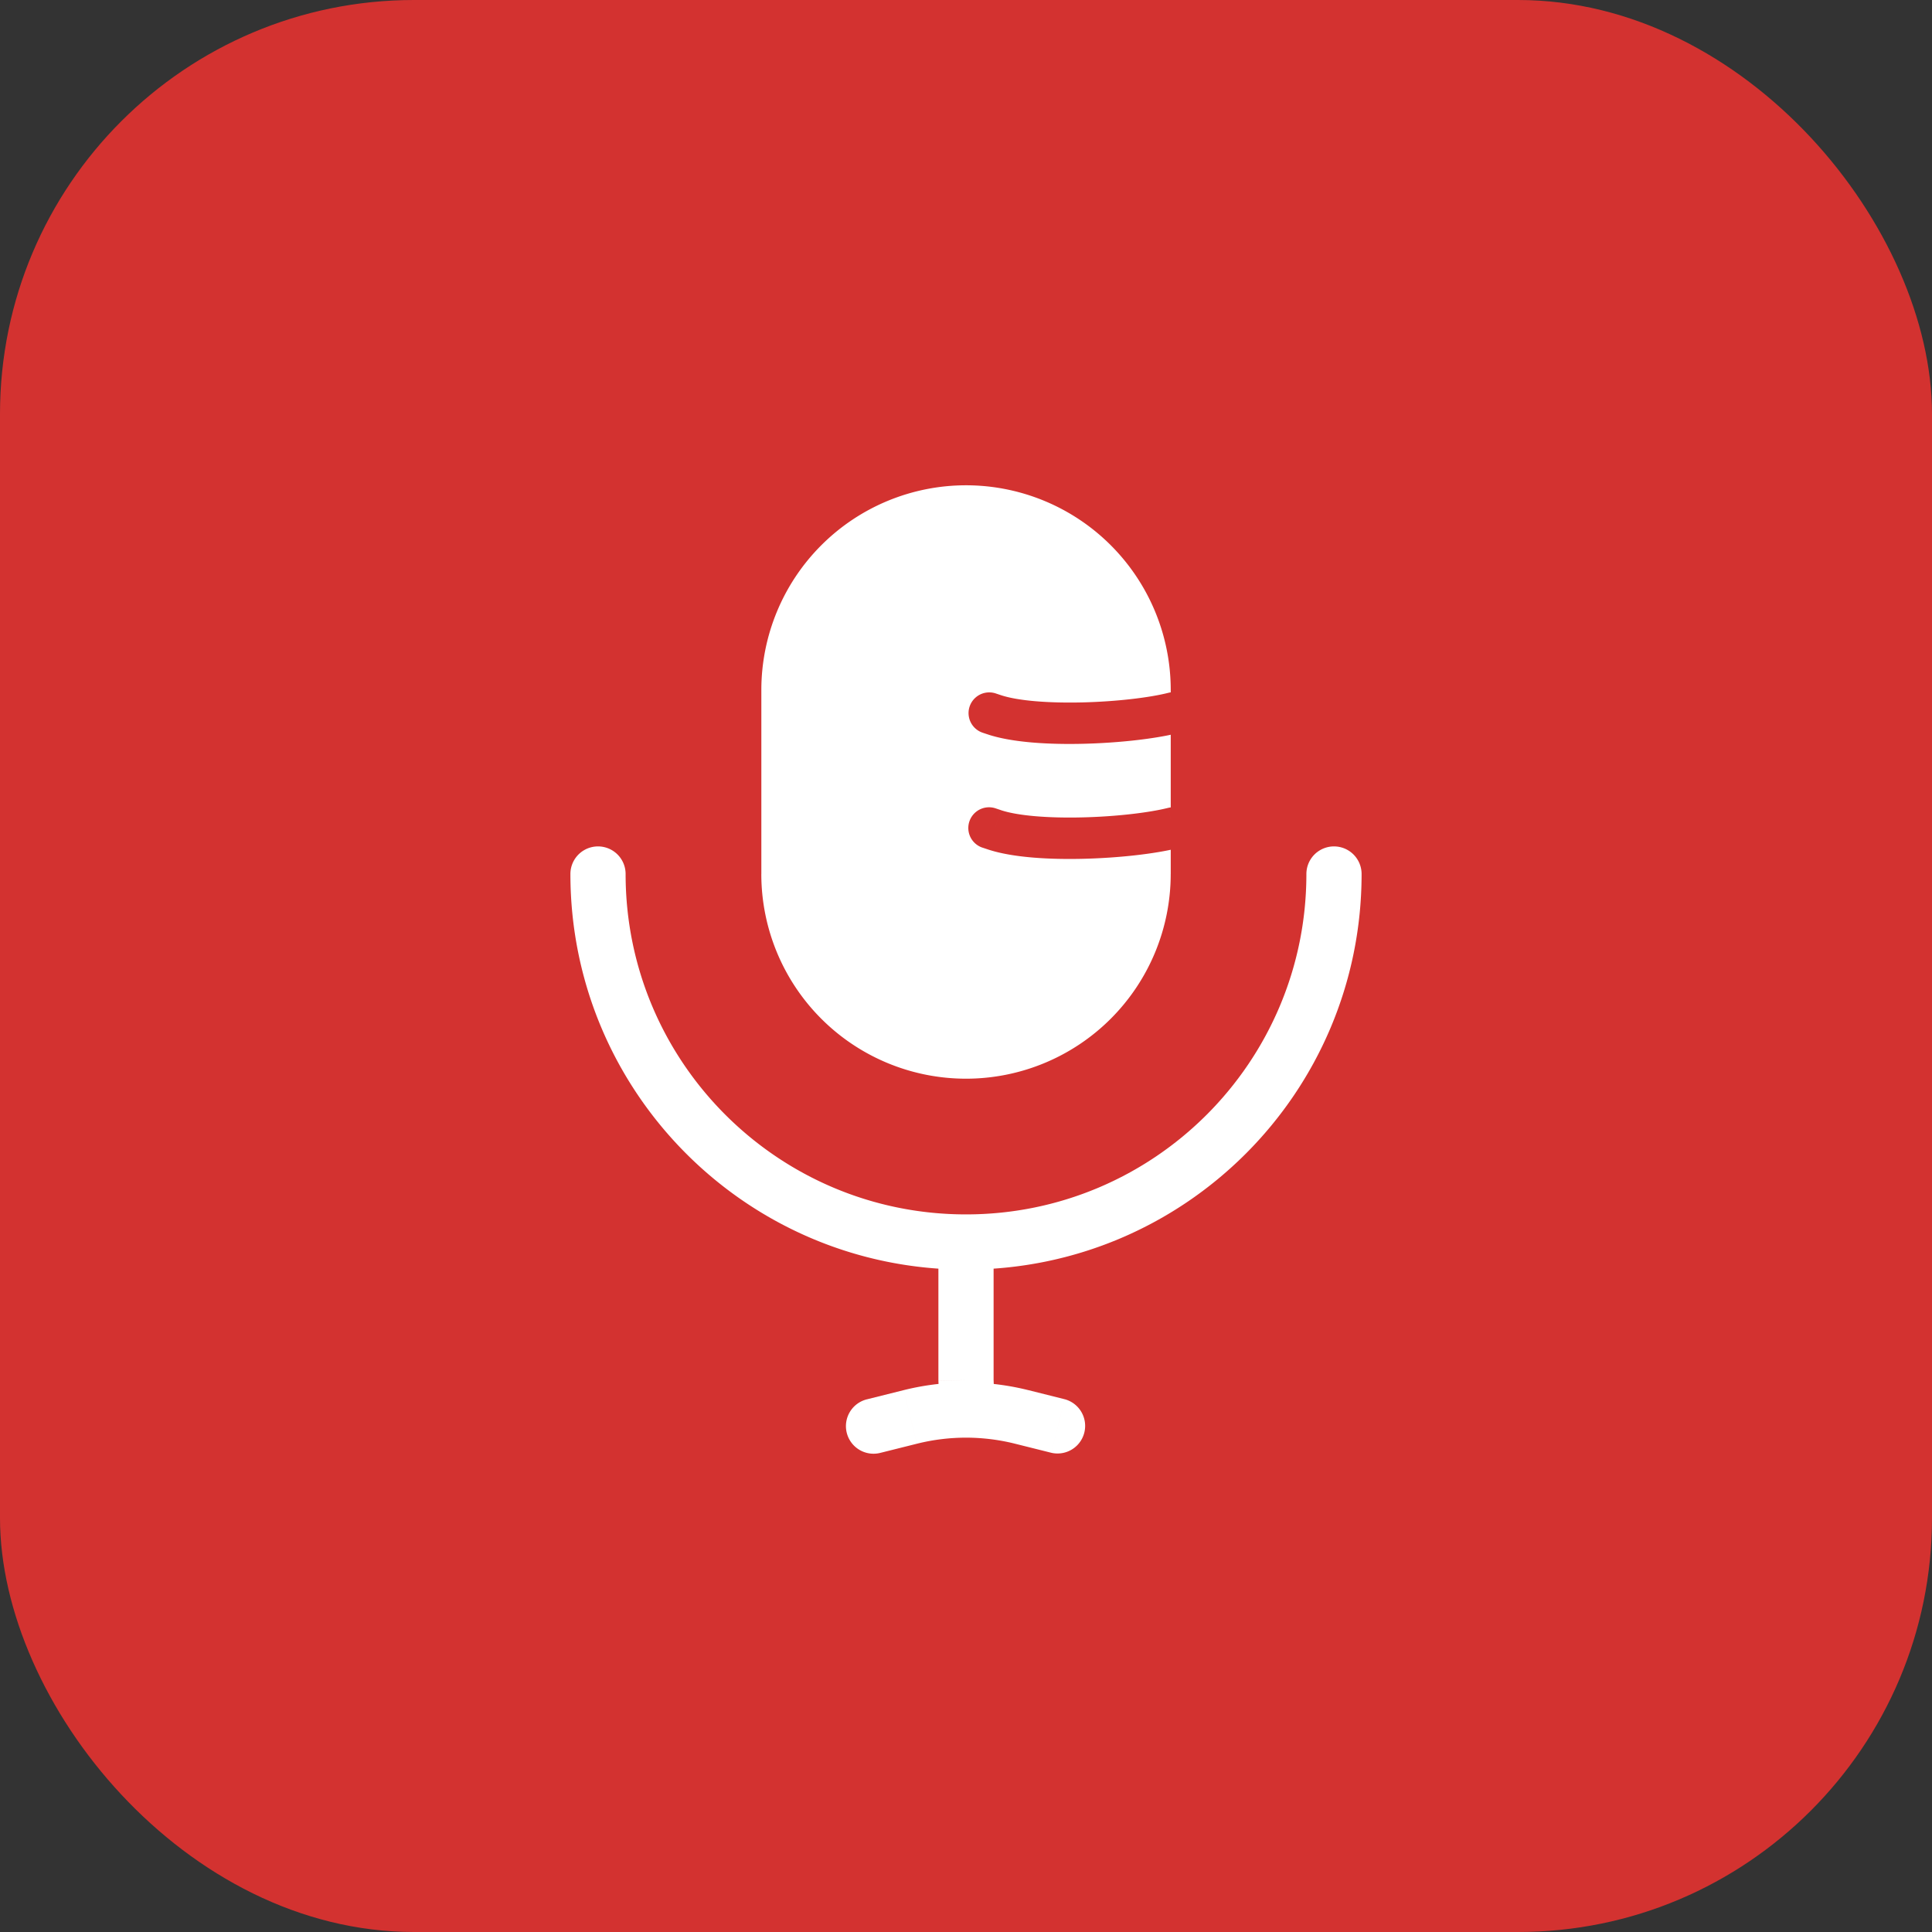
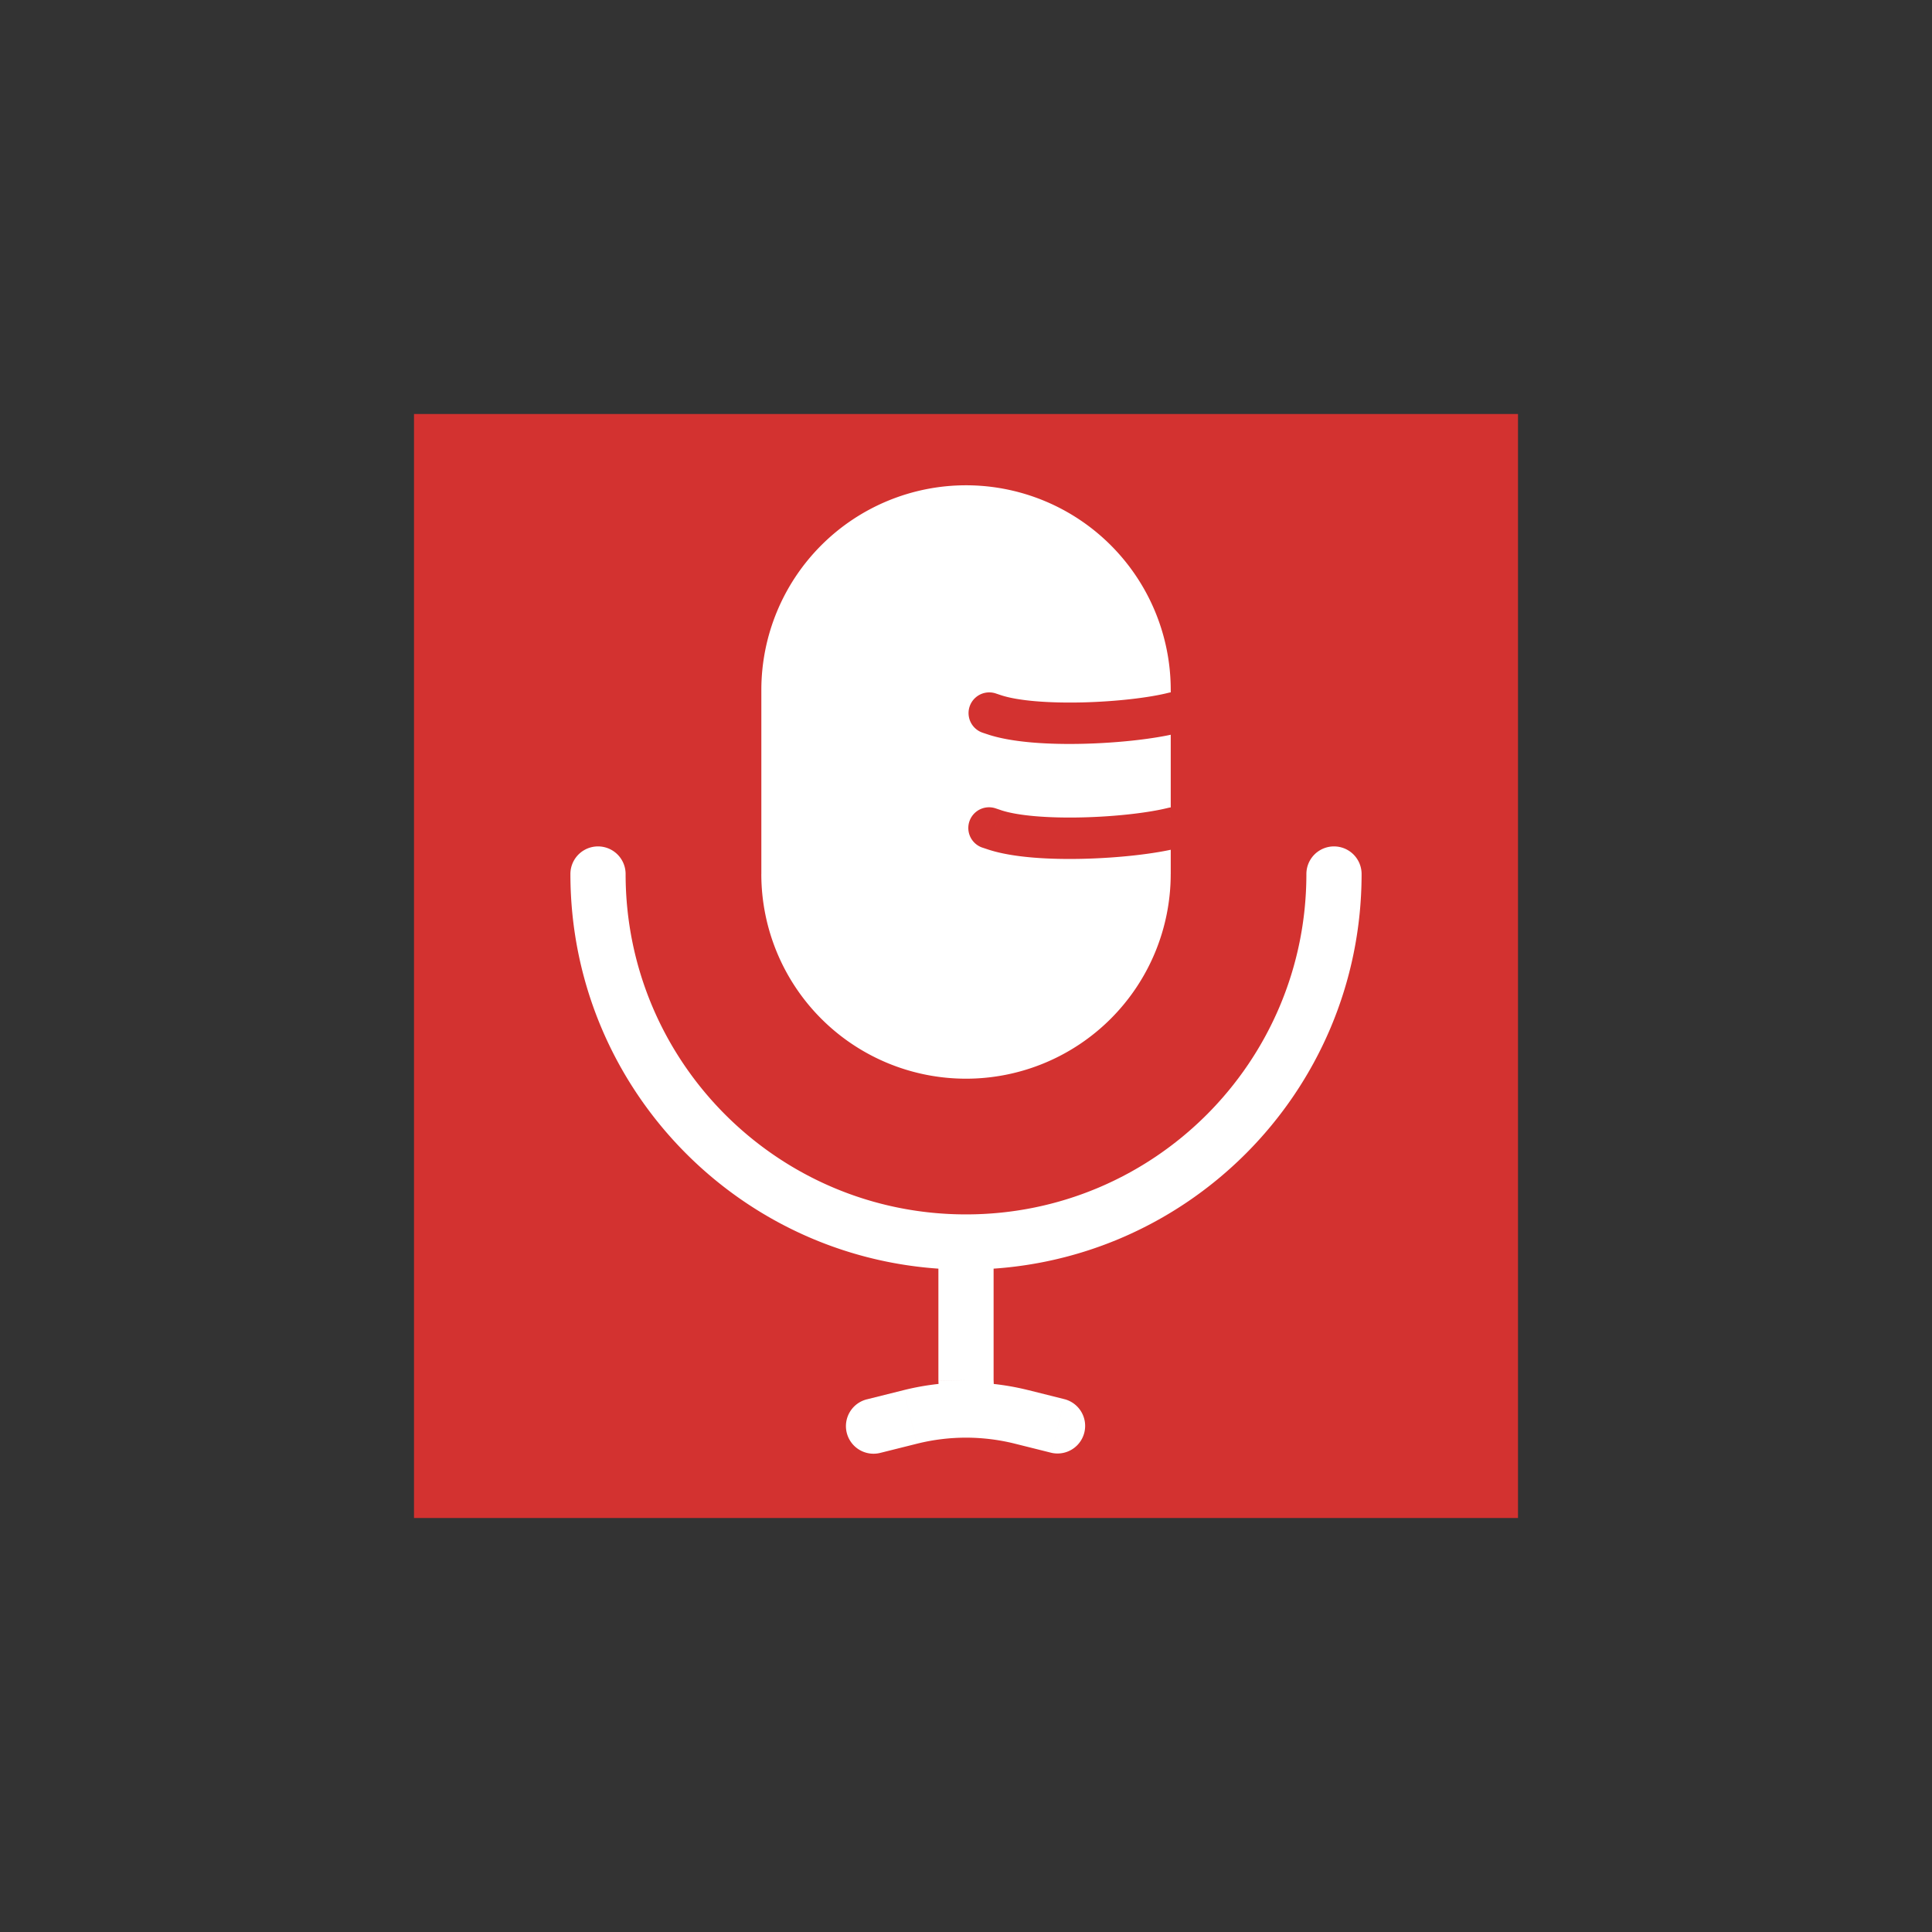
<svg xmlns="http://www.w3.org/2000/svg" width="70" height="70" fill="none">
  <rect width="100%" height="100%" fill="#333333" stroke="none" />
-   <rect width="70" height="70" rx="15" fill="#D33230" />
  <path fill="#D33230" d="M15 15h40v40H15z" />
  <path d="M49.333 31.667a1 1 0 10-2 0h2zm-26.666 0a1 1 0 10-2 0h2zM35 50h-1v.035L35 50zm-3.576.697a1 1 0 10.485 1.94l-.485-1.94zm1.555.642l-.243-.97.243.97zm4.042 0l.243-.97-.243.97zm1.07 1.298a1 1 0 00.485-1.94l-.485 1.94zm9.242-20.97C47.333 38.478 41.812 44 35 44v2c7.916 0 14.333-6.417 14.333-14.333h-2zM35 44c-6.812 0-12.333-5.522-12.333-12.333h-2C20.667 39.583 27.084 46 35 46v-2zm-1 1v5h2v-5h-2zm-2.09 7.637l1.311-.328-.485-1.94-1.312.328.485 1.94zm4.869-.328l1.312.328.485-1.94-1.312-.329-.485 1.94zm-3.558 0a7.337 7.337 0 011.813-.22l.01-2a9.334 9.334 0 00-2.308.28l.485 1.94zm1.813-.22a7.337 7.337 0 011.745.22l.485-1.94a9.33 9.33 0 00-2.22-.28l-.01 2zm-1.033-2.053l.038 1.09 2-.072-.04-1.09-1.998.072zM28.335 25a6.667 6.667 0 0113.333 0v6.667a6.667 6.667 0 11-13.333 0V25z" fill="#fff" />
  <path d="M42.418 25.833a.75.75 0 00-1.5 0h1.5zm-1.5-.833v6.667h1.5V25h-1.5zm-11.833 6.667V25h-1.5v6.667h1.5zM35 37.583a5.917 5.917 0 01-5.916-5.916h-1.5A7.417 7.417 0 0035 39.083v-1.5zm5.917-5.916A5.917 5.917 0 0135 37.583v1.5a7.417 7.417 0 007.417-7.416h-1.5zM35 19.083A5.917 5.917 0 0140.918 25h1.5A7.417 7.417 0 0035 17.583v1.5zm0-1.5A7.417 7.417 0 0027.585 25h1.5A5.917 5.917 0 0135 19.083v-1.5zm5.917 13.25v.834h1.5v-.834h-1.5zm0-5v5h1.5v-5h-1.5z" fill="#fff" />
  <path d="M36.07 25.122a.75.75 0 00-.474 1.423l.474-1.423zm-.039.777l-.237.712.237-.712zm6.65.662a.75.75 0 10-.363-1.455l.364 1.455zm-7.085-.016l.198.066.474-1.423-.198-.066-.474 1.423zm.198.066c.884.294 2.23.369 3.478.337 1.267-.032 2.568-.177 3.41-.387l-.364-1.455c-.696.174-1.877.312-3.084.343-1.226.03-2.346-.055-2.966-.261l-.474 1.423zm.278 2.677a.75.75 0 00-.475 1.424l.475-1.424zm-.04.778l-.237.711.237-.711zm6.651.662a.75.75 0 00-.364-1.456l.364 1.456zm-7.086-.017l.198.066.475-1.423-.198-.066-.475 1.424zm.198.066c.885.295 2.23.37 3.478.338 1.267-.032 2.568-.177 3.41-.387l-.364-1.456c-.695.174-1.877.313-3.084.343-1.226.031-2.346-.054-2.965-.26l-.475 1.422z" fill="#D33230" />
</svg>